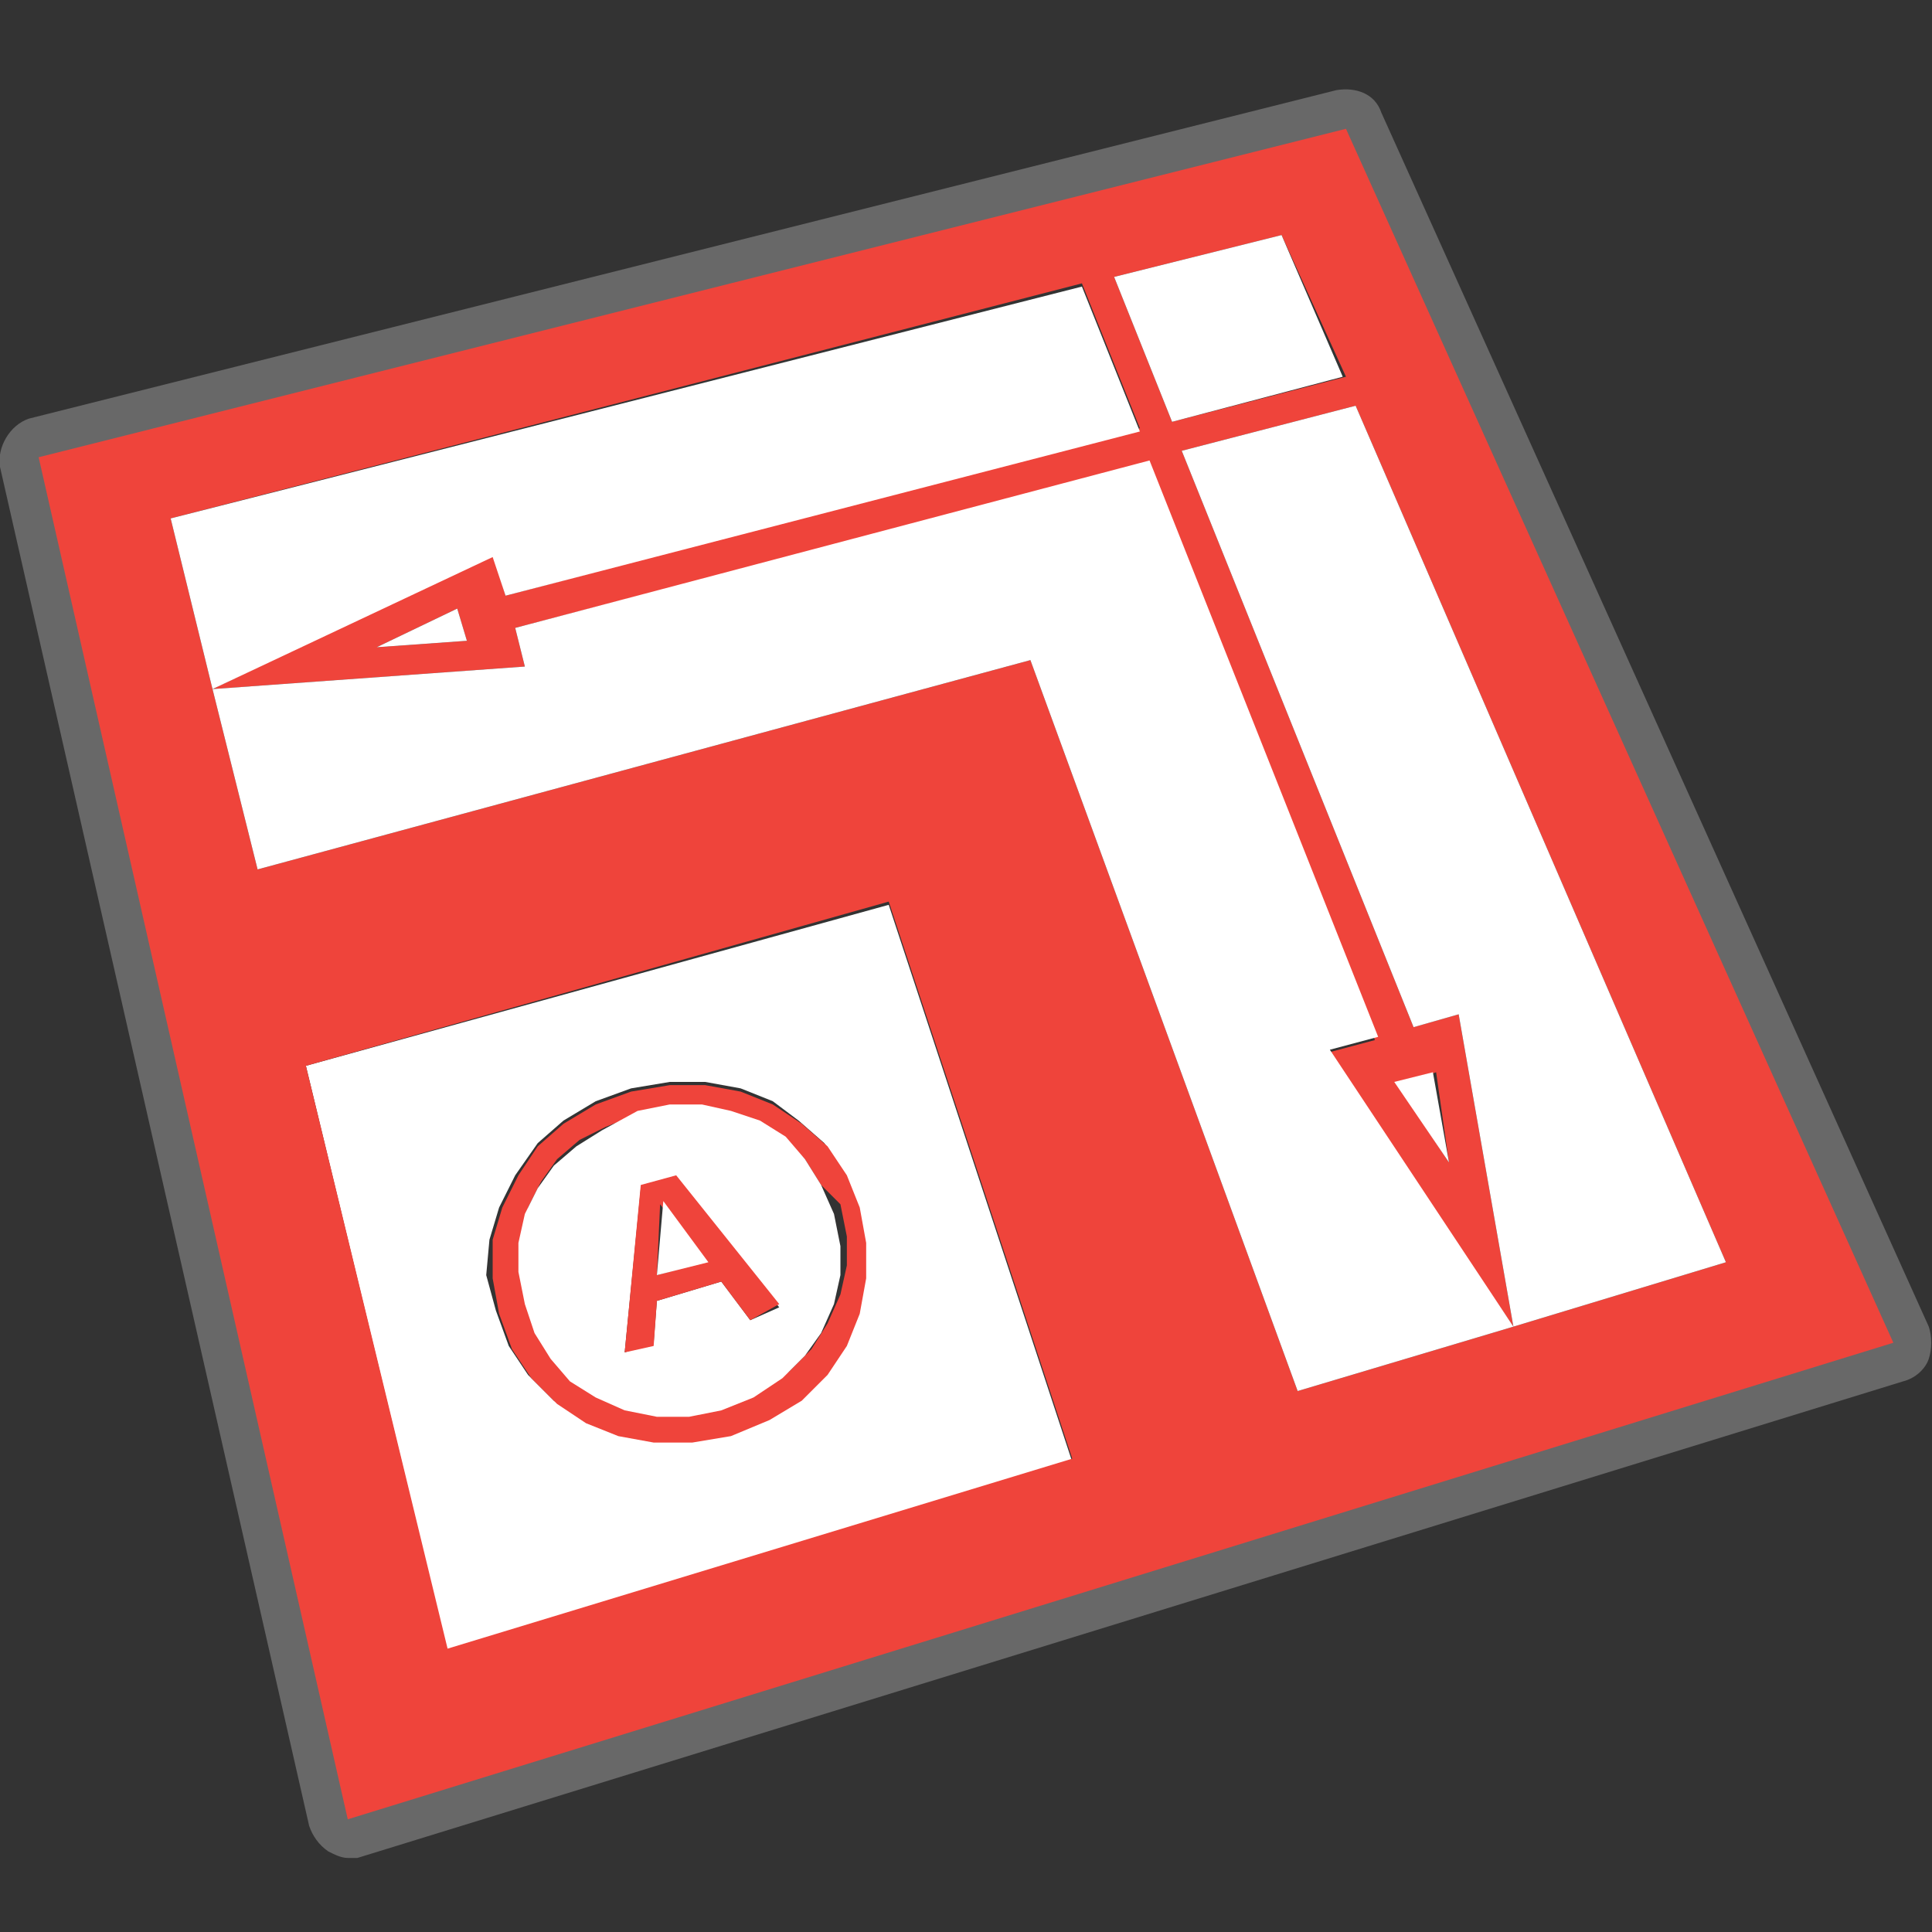
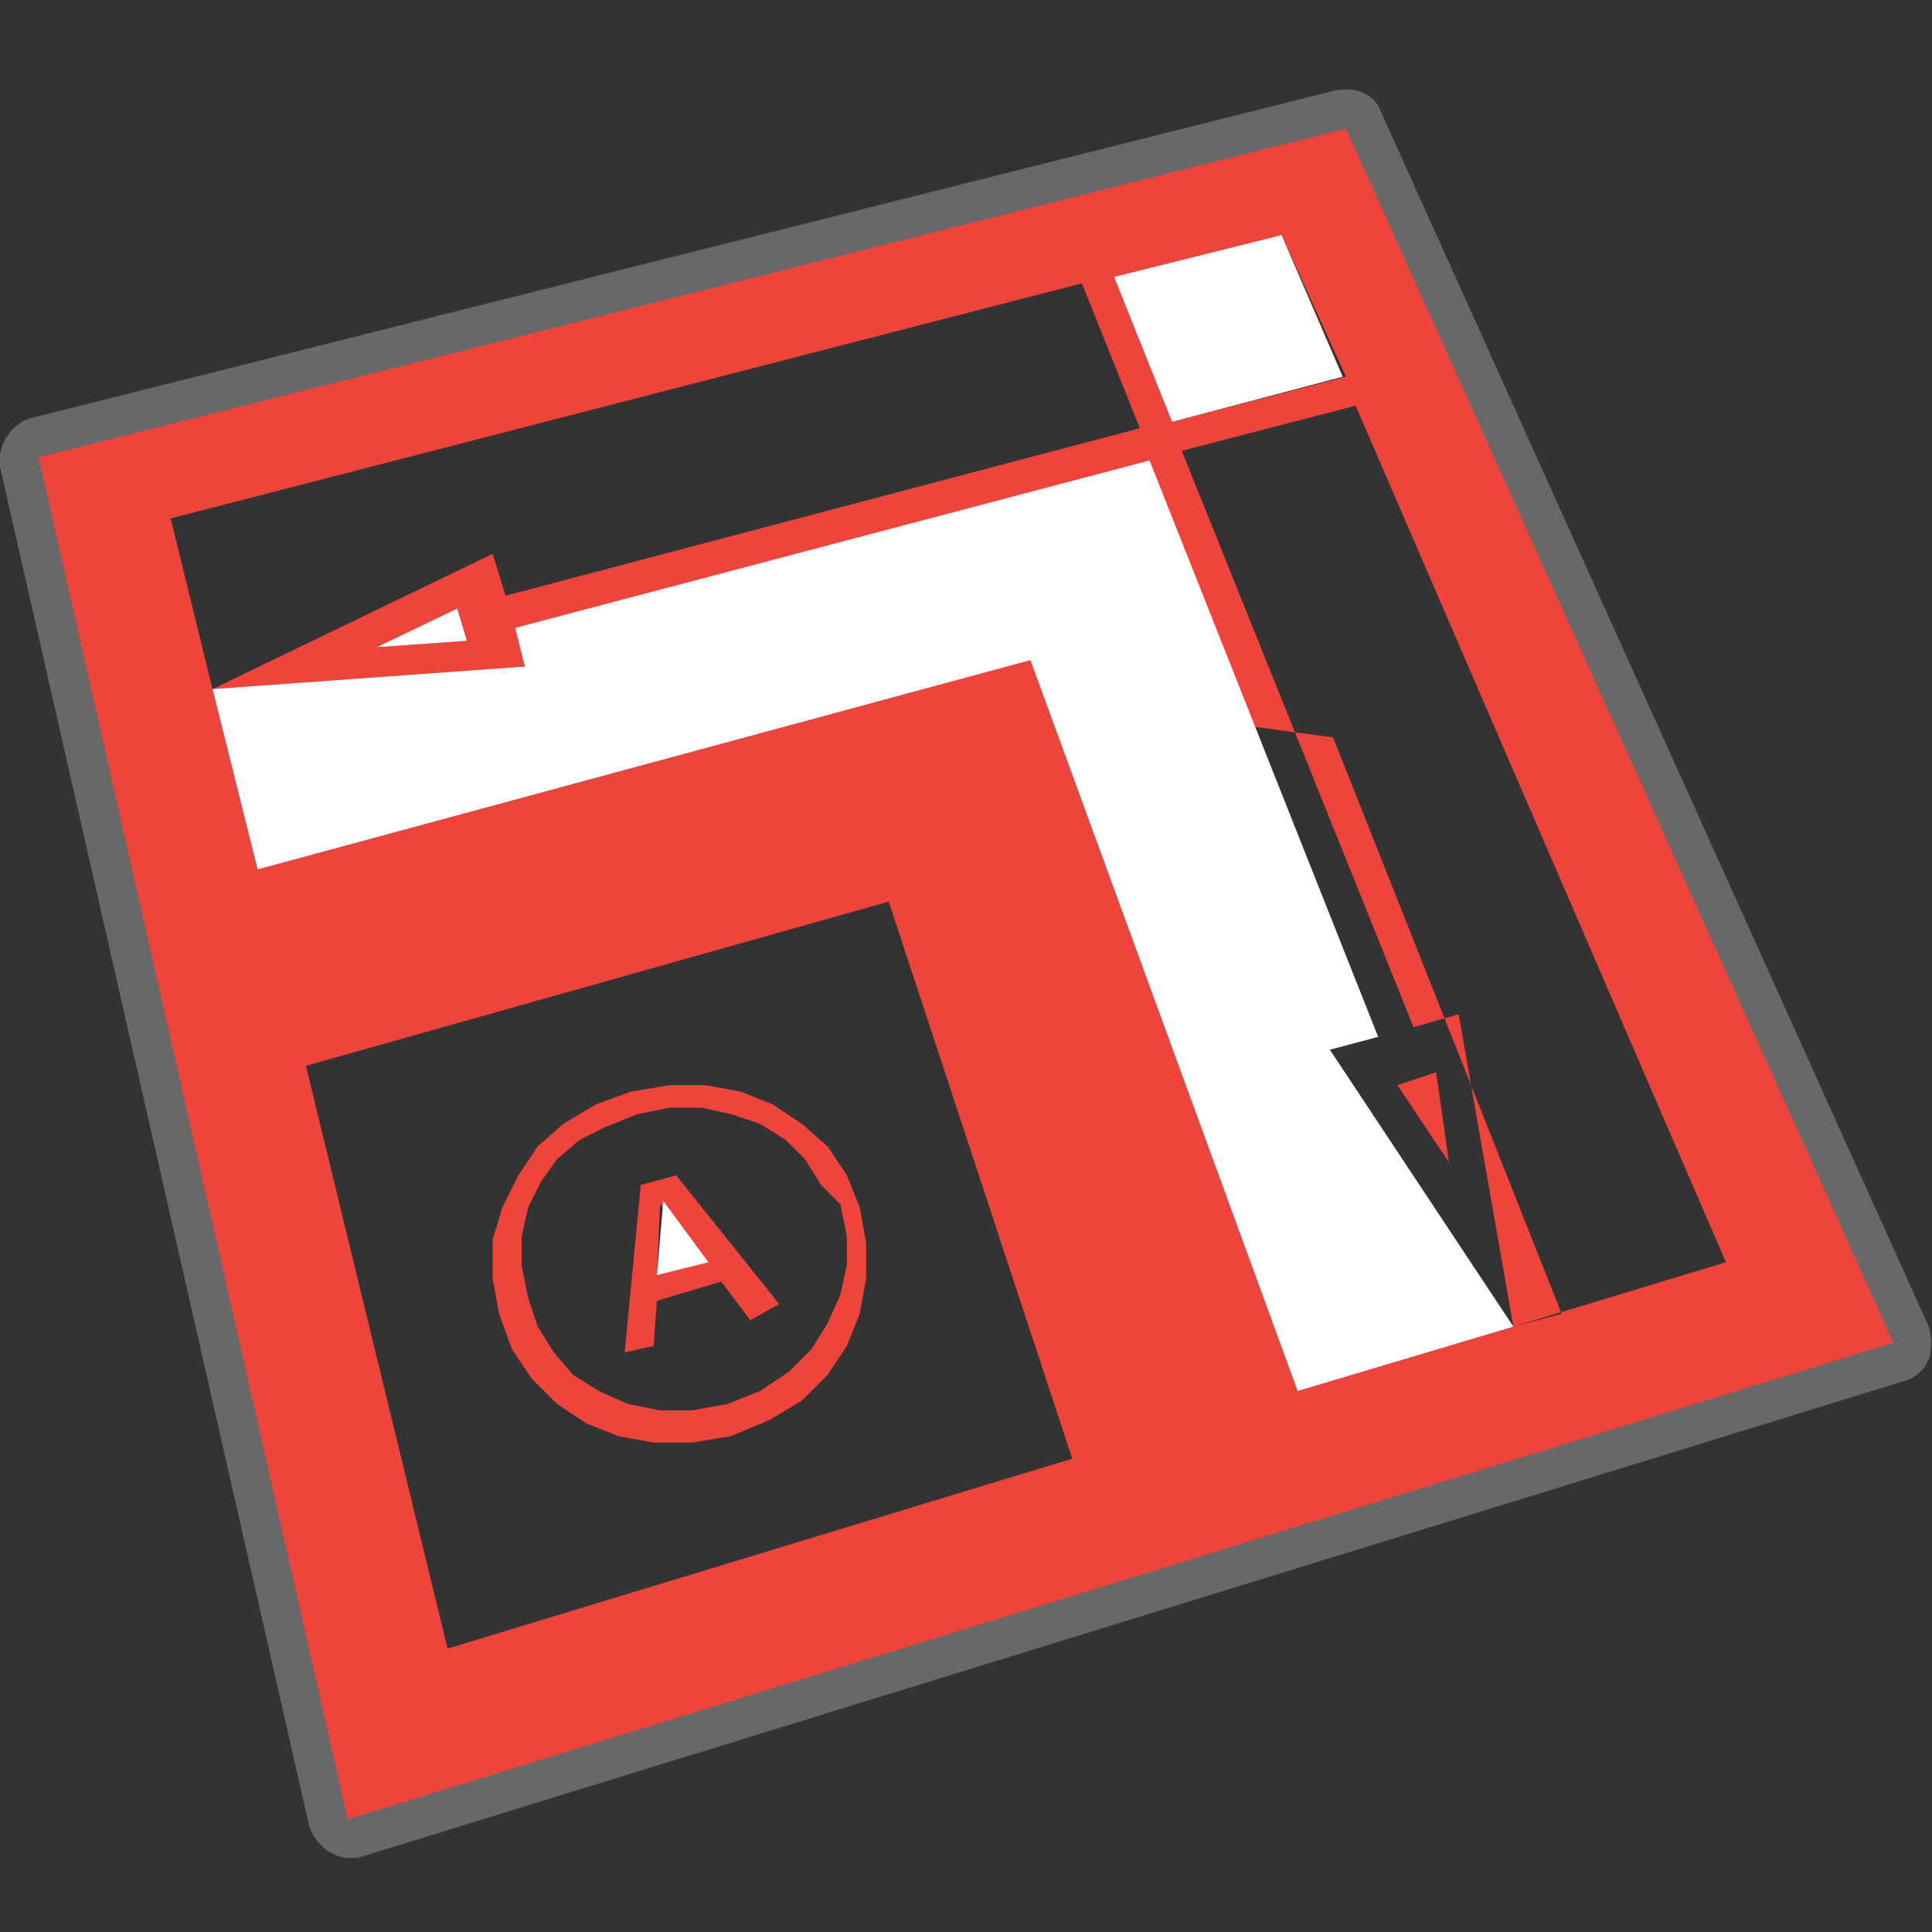
<svg xmlns="http://www.w3.org/2000/svg" version="1.1" id="Layer_1" x="0px" y="0px" viewBox="0 0 60 60" style="enable-background:new 0 0 60 60;" xml:space="preserve">
  <rect x="0" y="0" width="60" height="60" fill="#333333" stroke="none" />
  <style type="text/css">
	.st0{opacity:0.259;fill:#FFFFFF;}
	.st1{fill:#FFFFFF;}
	.st2{fill:#EF443B;}
</style>
  <path class="st0" d="M10.8,57.7c-0.2,0-0.4-0.1-0.6-0.2c-0.3-0.2-0.5-0.5-0.6-0.8L0,14.5c-0.1-0.6,0.3-1.3,0.9-1.5L41.5,2.8  c0.6-0.1,1.2,0.1,1.4,0.7l17,37.7c0.1,0.3,0.1,0.7,0,1c-0.1,0.3-0.4,0.6-0.8,0.7l-48,14.8C11,57.7,10.9,57.7,10.8,57.7z M2.7,15.1  l9,39.8l45.4-14l-16-35.5L2.7,15.1z" />
-   <path class="st1" d="M15.4,40.7l0.4,1.1l0.6,0.9l0.8,0.8l0.9,0.6l1,0.4l1.1,0.2l1.2,0l1.2-0.2l1.2-0.5l1-0.6l0.8-0.8l0.6-0.9l0.4-1  l0.2-1.1l0-1.1l-0.2-1.1l-0.4-1l-0.6-0.9l-0.8-0.7L24,34.2l-1-0.4l-1.1-0.2l-1.1,0l-1.2,0.2l-1.1,0.4l-1,0.6l-0.8,0.7L16,36.5  l-0.5,1l-0.3,1l-0.1,1.1L15.4,40.7 M9.5,33.1l18.1-5l5.7,17.3l-19.4,5.9L9.5,33.1" />
-   <path class="st2" d="M14.2,18.9l-2.5,1.2l2.8-0.2L14.2,18.9 M45,36.1l-0.4-2.8l-1.2,0.4L45,36.1 M39.8,7.3l-5.2,1.3l1.8,4.5l5.4-1.4  L39.8,7.3 M47,41.2l6.6-2L42.1,12.6L36.7,14l7.2,17.9l1.4-0.4L47,41.2 M6.6,21.4L8,27L32,20.5l8.3,22.7l6.7-2l-5.8-8.5l1.5-0.4  l-7.1-17.9L16,19.5l0.3,1.2L6.6,21.4 M5.3,16.1l1.3,5.3l8.7-4.2l0.4,1.3l19.7-5.2l-1.8-4.5L5.3,16.1 M9.5,33.1l4.4,18.1l19.4-5.9  l-5.7-17.3L9.5,33.1 M58.8,41.7l-48,14.8L1.2,14.2L41.8,4L58.8,41.7" />
+   <path class="st2" d="M14.2,18.9l-2.5,1.2l2.8-0.2L14.2,18.9 M45,36.1l-0.4-2.8l-1.2,0.4L45,36.1 M39.8,7.3l-5.2,1.3l1.8,4.5l5.4-1.4  L39.8,7.3 M47,41.2l6.6-2L42.1,12.6L36.7,14l7.2,17.9l1.4-0.4L47,41.2 M6.6,21.4L8,27L32,20.5l8.3,22.7l6.7-2l1.5-0.4  l-7.1-17.9L16,19.5l0.3,1.2L6.6,21.4 M5.3,16.1l1.3,5.3l8.7-4.2l0.4,1.3l19.7-5.2l-1.8-4.5L5.3,16.1 M9.5,33.1l4.4,18.1l19.4-5.9  l-5.7-17.3L9.5,33.1 M58.8,41.7l-48,14.8L1.2,14.2L41.8,4L58.8,41.7" />
  <polyline class="st1" points="42.8,32.2 41.3,32.6 47,41.2 40.3,43.2 32,20.5 8,27 6.6,21.4 16.3,20.7 16,19.5 35.7,14.3 42.8,32.2   " />
-   <polyline class="st1" points="33.6,8.9 35.4,13.4 15.7,18.5 15.3,17.3 6.6,21.4 5.3,16.1 33.6,8.9 " />
-   <polyline class="st1" points="45.3,31.5 43.9,31.9 36.7,14 42.1,12.6 53.6,39.2 47,41.2 45.3,31.5 " />
  <polyline class="st1" points="34.6,8.6 39.8,7.3 41.7,11.7 36.4,13.1 34.6,8.6 " />
-   <polyline class="st1" points="45,36.1 43.3,33.6 44.5,33.3 45,36.1 " />
  <polyline class="st1" points="11.7,20.1 14.2,18.9 14.5,19.9 11.7,20.1 " />
  <path class="st2" d="M25.5,36.8L25,36l-0.6-0.6l-0.8-0.5l-0.9-0.3l-0.9-0.2l-1,0l-1,0.2l-1,0.4L18,35.4l-0.7,0.6l-0.5,0.7l-0.4,0.8  l-0.2,0.9l0,0.9l0.2,1l0.3,0.9l0.5,0.8l0.6,0.7l0.8,0.5l0.9,0.4l1,0.2l1,0l1.1-0.2l1-0.4l0.9-0.6l0.7-0.7l0.5-0.8l0.4-0.9l0.2-0.9  l0-0.9l-0.2-1L25.5,36.8 M15.3,38.5l0.3-1l0.5-1l0.6-0.9l0.8-0.7l1-0.6l1.1-0.4l1.2-0.2l1.1,0l1.1,0.2l1,0.4l0.9,0.6l0.8,0.7  l0.6,0.9l0.4,1l0.2,1.1l0,1.1l-0.2,1.1l-0.4,1l-0.6,0.9l-0.8,0.8l-1,0.6l-1.2,0.5l-1.2,0.2l-1.2,0l-1.1-0.2l-1-0.4l-0.9-0.6  l-0.8-0.8l-0.6-0.9l-0.4-1.1l-0.2-1.1L15.3,38.5" />
-   <path class="st1" d="M20.4,40.4l2-0.6l0.9,1.2l0.9-0.4l-3.2-4l-1.1,0.3L19.4,42l0.9-0.3L20.4,40.4 M19.8,34.5l1-0.2l1,0l0.9,0.2  l0.9,0.3l0.8,0.5L25,36l0.5,0.8l0.4,0.9l0.2,1l0,0.9l-0.2,0.9l-0.4,0.9L25,42.1l-0.7,0.7l-0.9,0.6l-1,0.4L21.4,44l-1,0l-1-0.2  l-0.9-0.4l-0.8-0.5l-0.6-0.7l-0.5-0.8l-0.3-0.9l-0.2-1l0-0.9l0.2-0.9l0.4-0.8l0.5-0.7l0.7-0.6l0.8-0.5L19.8,34.5" />
  <path class="st2" d="M20.4,39.6l1.5-0.4l-1.4-1.8L20.4,39.6 M22.4,39.8l-2,0.6l-0.1,1.4L19.4,42l0.5-5.2l1.1-0.3l3.2,4L23.3,41  L22.4,39.8" />
  <polyline class="st1" points="22,39.2 20.4,39.6 20.6,37.3 22,39.2 " />
</svg>